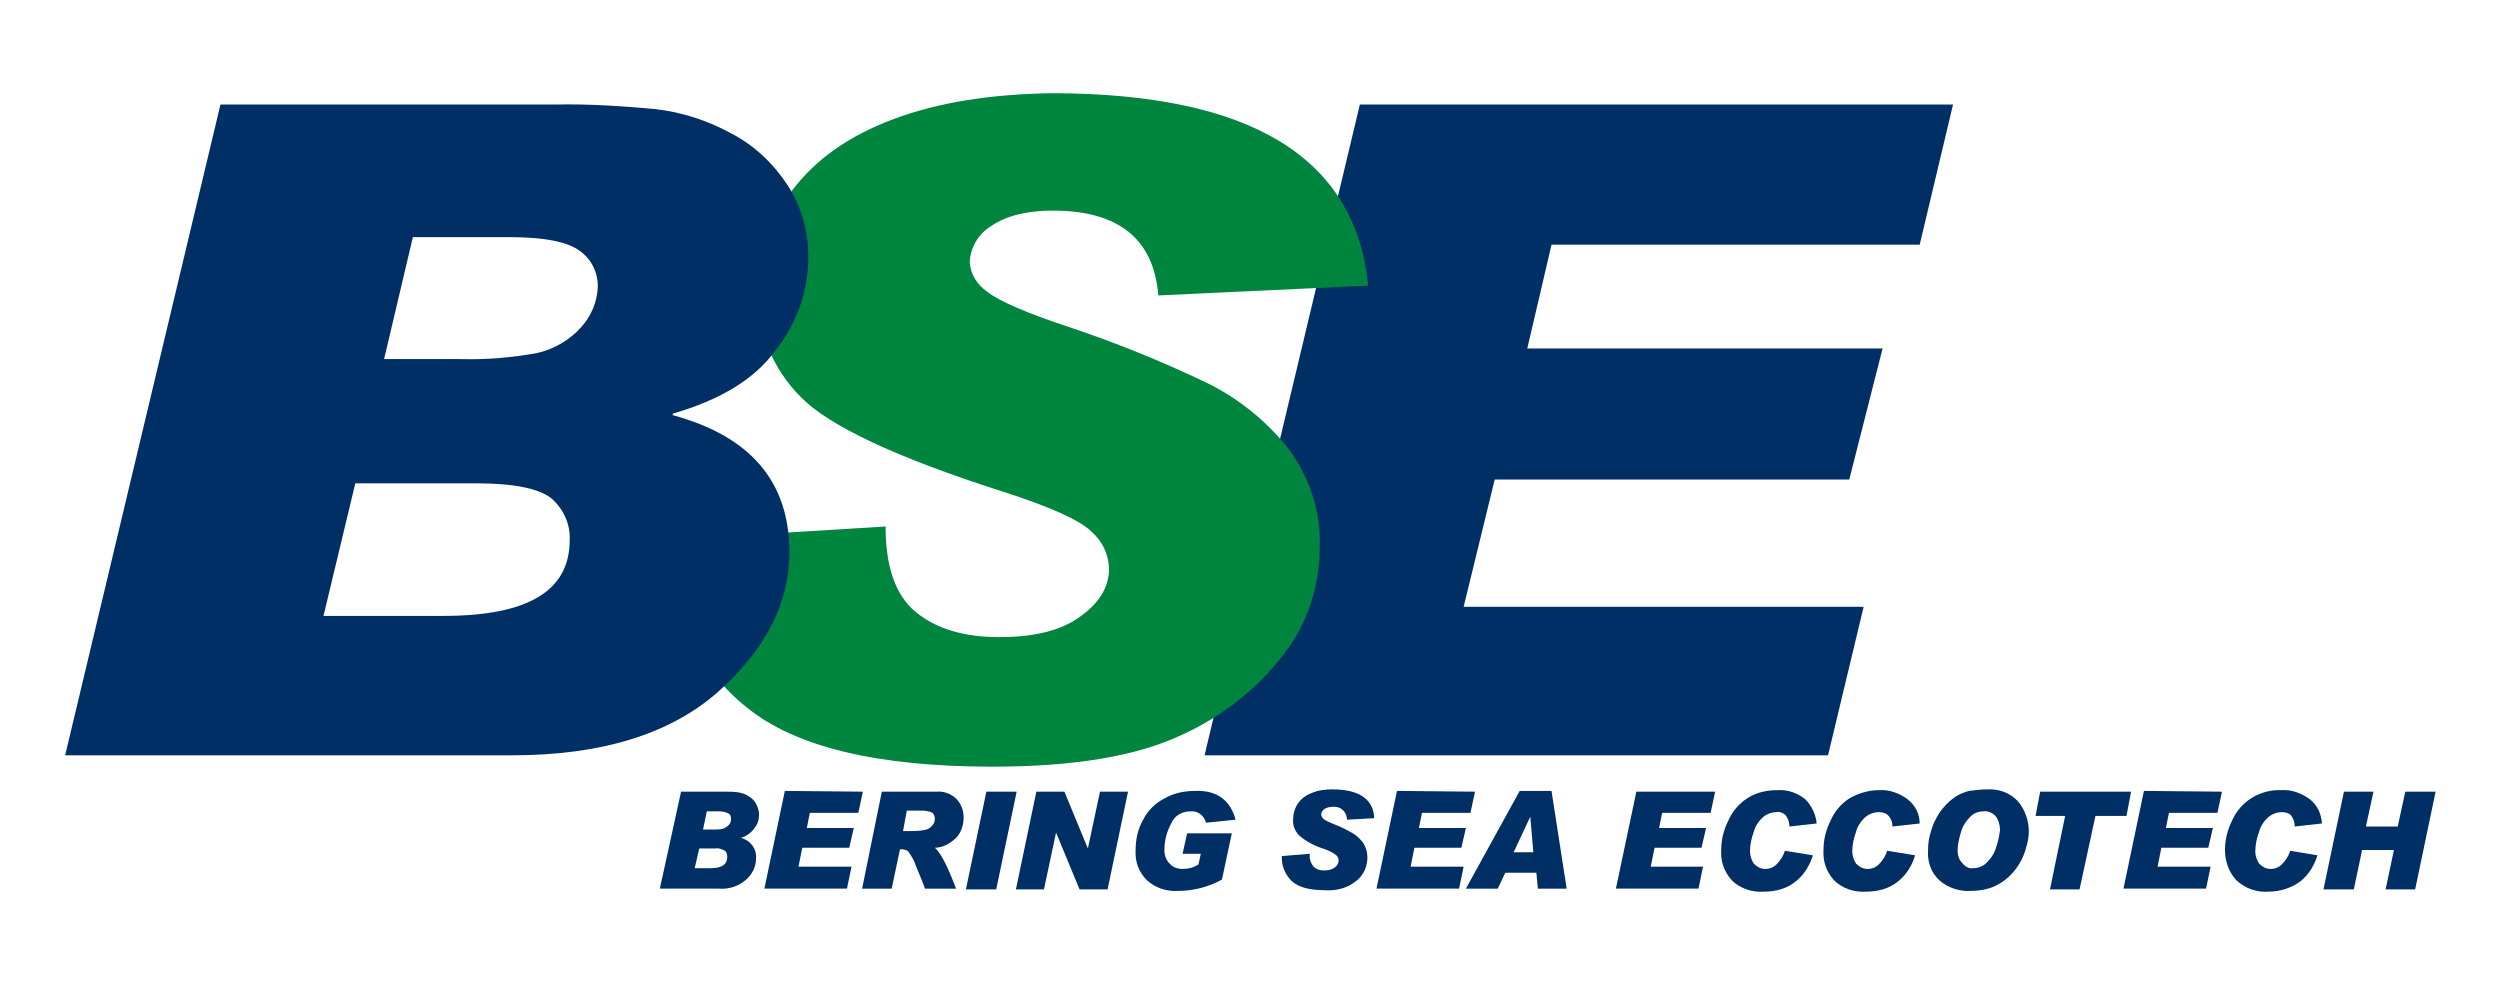
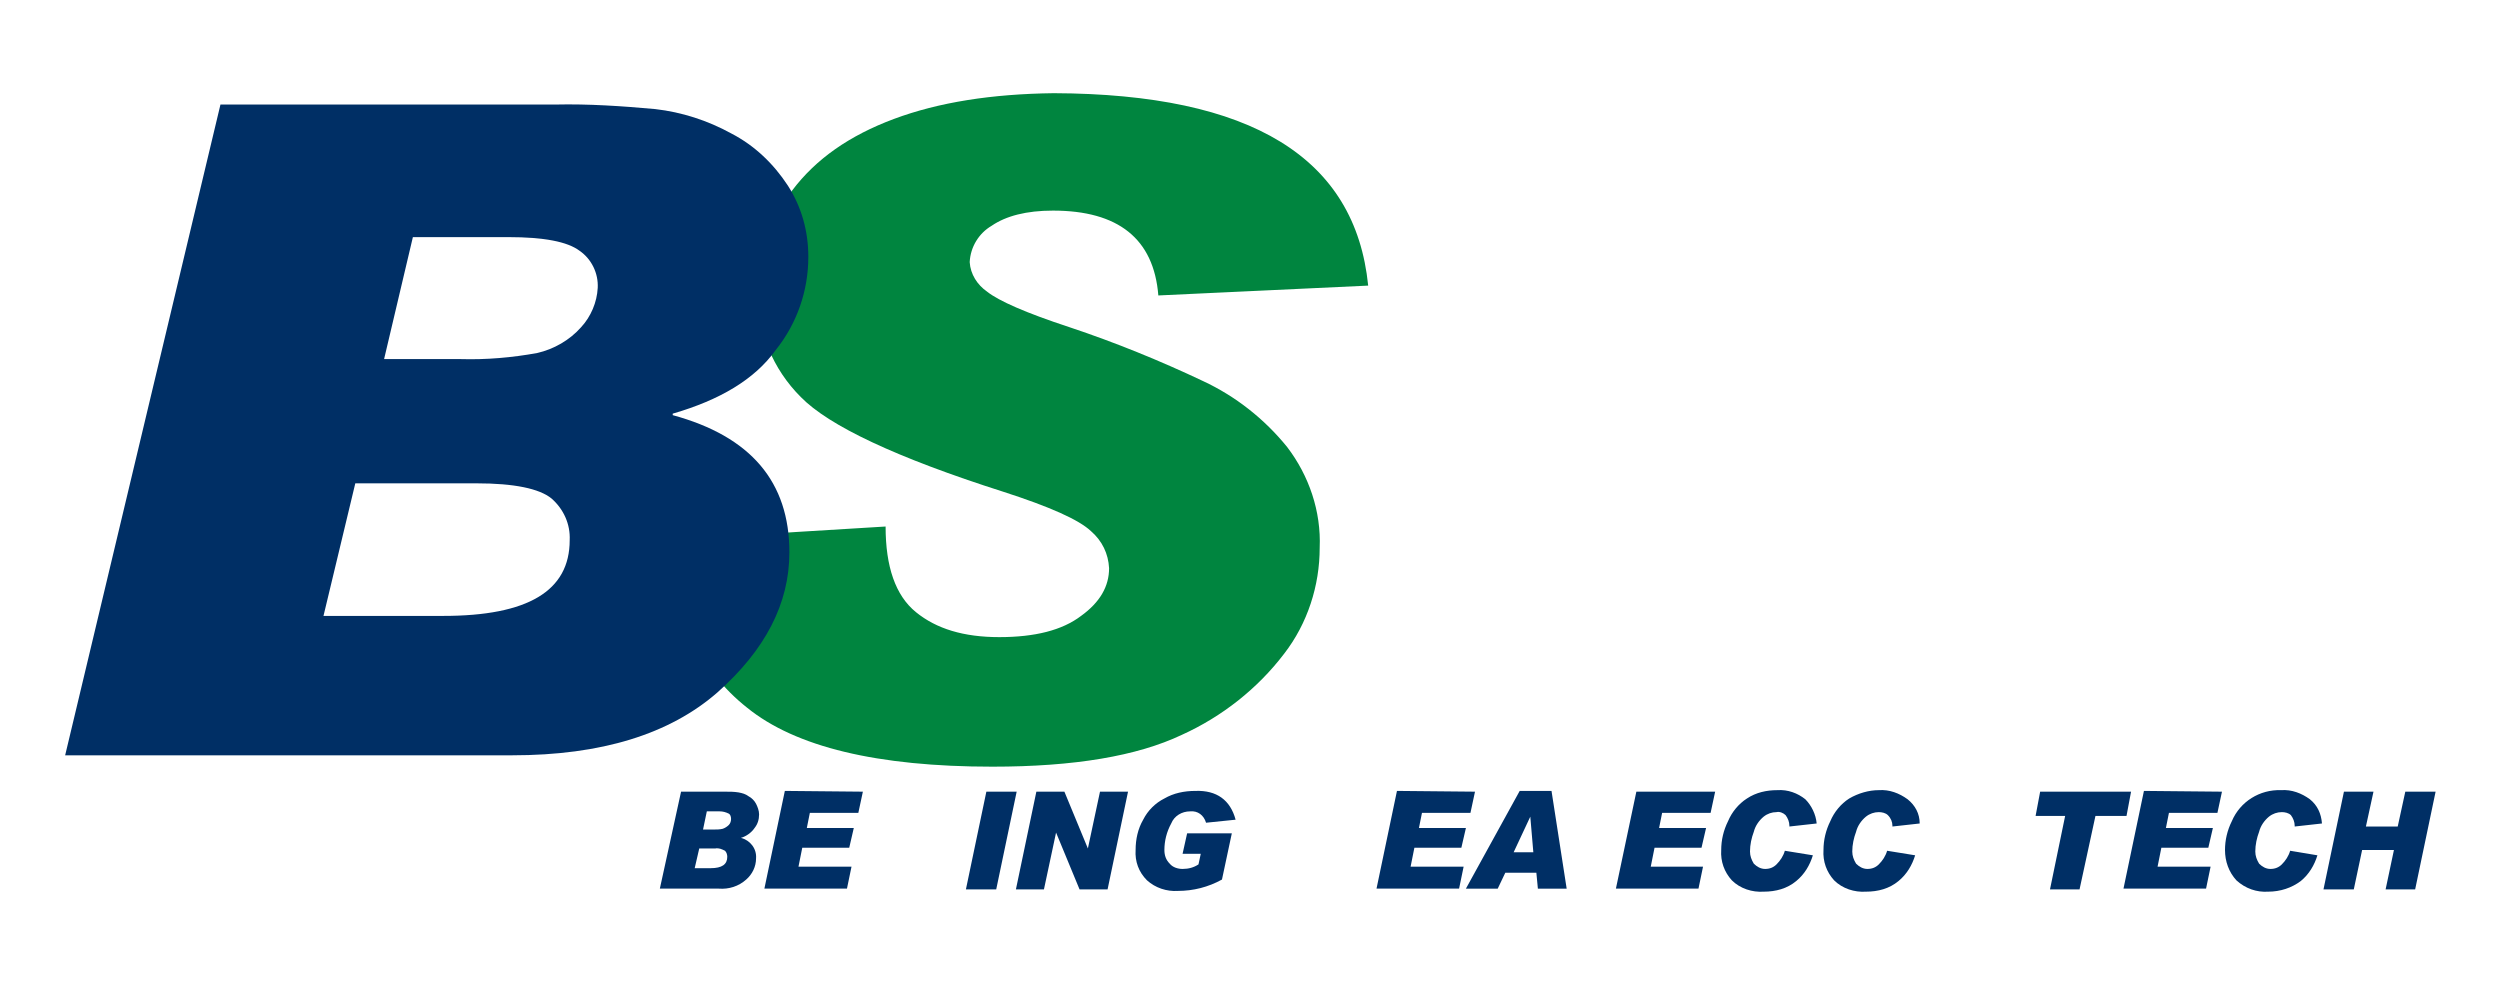
<svg xmlns="http://www.w3.org/2000/svg" version="1.1" id="Logo_Text" x="0px" y="0px" viewBox="0 0 330 130" style="enable-background:new 0 0 330 130;" xml:space="preserve">
  <style type="text/css">
	.st0{fill:#002F65;}
	.st1{fill:#00853F;}
	.st2{fill:none;}
</style>
  <g>
-     <path class="st0" d="M257.8,13.8l-4.4,18.5h-48.6L201.6,46h46.9l-4.4,17.3h-46.8l-4.1,16.8h52.8l-4.7,19.6h-82.3l20.5-85.9   L257.8,13.8z" />
    <path class="st1" d="M180.6,37.7L152.9,39c-0.6-7.5-5.3-11.2-13.9-11.2c-3.5,0-6.2,0.7-8.1,2c-1.7,1-2.8,2.8-2.9,4.8   c0.1,1.6,1,3,2.3,3.9c1.5,1.2,5.1,2.8,10.9,4.7c6,2,11.9,4.4,17.6,7.1c4.3,2,8.1,5,11.1,8.7c2.9,3.8,4.5,8.5,4.3,13.3   c0,5-1.6,10-4.7,14c-3.5,4.6-8.2,8.3-13.5,10.7c-5.9,2.8-14.2,4.2-25,4.2c-15.2,0-26-2.6-32.4-7.8c-6.2-4.9-9.7-12.3-9.5-20.2v-2   l27.8-1.7c0,5.3,1.3,9.1,4,11.3c2.7,2.2,6.3,3.3,11,3.3s8.3-0.9,10.8-2.8c2.5-1.8,3.7-3.9,3.7-6.3c-0.1-1.9-0.9-3.6-2.4-4.9   c-1.6-1.5-5.4-3.2-11.6-5.2c-14.1-4.5-23-8.7-26.7-12.5c-3.7-3.7-5.7-8.6-5.7-13.8c0-4.9,1.6-9.6,4.6-13.5   c3.1-4.1,7.5-7.2,13.4-9.4c5.9-2.2,12.9-3.3,21.1-3.4C165.2,12.4,178.9,20.8,180.6,37.7z" />
    <path class="st0" d="M29.1,13.8h44.2c4.4-0.1,8.8,0.2,13.2,0.6c3.5,0.4,6.9,1.5,10,3.2c3.1,1.6,5.6,4,7.5,6.9   c1.8,2.8,2.7,6,2.7,9.4c0,4.5-1.5,8.8-4.3,12.3c-2.8,3.9-7.4,6.6-13.6,8.4v0.2c10.3,2.8,15.4,8.8,15.4,18.1   c0,6.8-3.2,12.9-9.5,18.5c-6.3,5.5-15.3,8.3-27.1,8.3h-59L29.1,13.8z M42.7,81.3h15.8c11.2,0,16.7-3.3,16.7-10   c0.1-2.1-0.8-4.1-2.4-5.5c-1.6-1.3-4.9-2-9.9-2h-16L42.7,81.3z M50.7,47.4h10.1c3.4,0.1,6.8-0.2,10.1-0.8c2.2-0.5,4.3-1.7,5.8-3.4   c1.3-1.4,2.1-3.3,2.2-5.2c0.1-1.9-0.8-3.8-2.4-4.9c-1.6-1.2-4.7-1.8-9.4-1.8H54.5L50.7,47.4z" />
    <path class="st0" d="M89.9,104.5h5.8c0.6,0,1.2,0,1.8,0.1c0.5,0.1,0.9,0.2,1.3,0.5c0.4,0.2,0.8,0.6,1,1s0.4,0.9,0.4,1.4   c0,0.7-0.2,1.3-0.6,1.8c-0.4,0.6-1.1,1.1-1.8,1.3l0,0c1.2,0.3,2.1,1.4,2,2.7c0,1.1-0.5,2.1-1.3,2.8c-1,0.9-2.3,1.3-3.6,1.2h-7.8   L89.9,104.5z M91.7,114.6h2.1c1.5,0,2.2-0.5,2.2-1.5c0-0.3-0.1-0.6-0.3-0.8c-0.4-0.2-0.8-0.4-1.3-0.3h-2.1L91.7,114.6z M92.8,109.5   h1.3c0.5,0,0.9,0,1.3-0.1c0.3-0.1,0.6-0.3,0.8-0.5s0.3-0.5,0.3-0.8s-0.1-0.6-0.3-0.7c-0.4-0.2-0.8-0.3-1.2-0.3h-1.7L92.8,109.5z" />
    <path class="st0" d="M113.9,104.5l-0.6,2.8h-6.4l-0.4,2h6.2l-0.6,2.6h-6.2l-0.5,2.5h7l-0.6,2.9h-10.9l2.7-12.9L113.9,104.5z" />
-     <path class="st0" d="M116.4,104.5h7.2c1-0.1,2,0.3,2.7,1c0.6,0.7,0.9,1.5,0.9,2.4c0,1-0.3,1.9-0.9,2.6c-0.8,0.8-1.8,1.4-2.9,1.4   c0.8,0.7,1.7,2.5,2.8,5.4h-4.1c-0.3-0.9-0.8-2-1.2-3c-0.2-0.7-0.6-1.3-1-1.9c-0.2-0.2-0.6-0.3-0.9-0.3h-0.2l-1.1,5.2h-3.9   L116.4,104.5z M119.2,109.7h0.7c0.8,0,1.6,0,2.4-0.2c0.3-0.1,0.6-0.3,0.8-0.6c0.2-0.2,0.3-0.5,0.3-0.8s-0.1-0.6-0.3-0.8   c-0.4-0.2-0.9-0.3-1.4-0.3h-2L119.2,109.7z" />
    <path class="st0" d="M134.2,104.5l-2.7,12.9h-4l2.7-12.9H134.2z" />
    <path class="st0" d="M148.9,104.5l-2.7,12.9h-3.7l-3.1-7.5l0,0l-1.6,7.5h-3.7l2.7-12.9h3.7l3.1,7.5l0,0l1.6-7.5H148.9z" />
    <path class="st0" d="M163.1,108.2l-3.9,0.4c-0.3-1-1.1-1.6-2.1-1.5c-1.1,0-2.1,0.6-2.5,1.6c-0.6,1.1-0.9,2.3-0.9,3.5   c0,0.7,0.2,1.3,0.7,1.8c0.4,0.5,1.1,0.7,1.7,0.7l0,0c0.8,0,1.5-0.2,2.1-0.6l0.3-1.4h-2.4l0.6-2.7h5.9l-1.3,6.1   c-1.8,1-3.8,1.5-5.8,1.5c-1.5,0.1-3-0.4-4.1-1.4c-1.1-1.1-1.6-2.5-1.5-4c0-1.4,0.3-2.8,1-4c0.6-1.2,1.6-2.2,2.8-2.8   c1.2-0.7,2.6-1,4.1-1C160.6,104.3,162.4,105.6,163.1,108.2z" />
-     <path class="st0" d="M181.4,108l-3.6,0.2c0-0.9-0.7-1.7-1.6-1.7c-0.1,0-0.2,0-0.3,0c-0.4,0-0.8,0.1-1.1,0.3   c-0.2,0.2-0.4,0.4-0.4,0.7c0,0.2,0.1,0.4,0.3,0.6c0.4,0.3,0.9,0.5,1.4,0.7c0.8,0.3,1.6,0.7,2.3,1.1c0.6,0.3,1.1,0.8,1.5,1.3   c0.4,0.6,0.6,1.3,0.6,2s-0.2,1.5-0.6,2.1c-0.4,0.7-1.1,1.2-1.8,1.6c-1,0.5-2.2,0.7-3.3,0.6c-2,0-3.4-0.4-4.3-1.2   c-0.8-0.8-1.3-1.9-1.3-3V113l3.7-0.3c-0.1,0.6,0.1,1.2,0.5,1.7c0.4,0.4,0.9,0.5,1.4,0.5s1-0.1,1.4-0.4c0.3-0.2,0.5-0.6,0.5-0.9   s-0.1-0.5-0.3-0.7c-0.5-0.4-1-0.6-1.5-0.8c-1.3-0.4-2.5-1-3.5-1.9c-0.5-0.6-0.8-1.3-0.7-2.1c0-0.7,0.2-1.4,0.6-2   c0.4-0.6,1-1.1,1.8-1.4c0.9-0.4,1.8-0.5,2.8-0.5C179.4,104.2,181.3,105.5,181.4,108z" />
    <path class="st0" d="M194.7,104.5l-0.6,2.8h-6.4l-0.4,2h6.2l-0.6,2.6h-6.2l-0.5,2.5h7l-0.6,2.9h-10.9l2.7-12.9L194.7,104.5z" />
    <path class="st0" d="M206.8,117.3h-3.8l-0.2-2.1h-4.1l-1,2.1h-4.2l7.1-12.9h4.2L206.8,117.3z M202.4,112.5l-0.4-4.7l0,0l-2.2,4.7   H202.4z" />
    <path class="st0" d="M226.4,104.5l-0.6,2.8h-6.4l-0.4,2h6.2l-0.6,2.6h-6.2l-0.5,2.5h6.9l-0.6,2.9h-10.9l2.7-12.8H226.4z" />
    <path class="st0" d="M239.8,108.7l-3.6,0.4V109c0-0.5-0.2-1-0.5-1.4c-0.3-0.3-0.8-0.5-1.2-0.4c-0.6,0-1.2,0.2-1.7,0.6   c-0.6,0.5-1.1,1.2-1.3,2c-0.3,0.8-0.5,1.7-0.5,2.6c0,0.6,0.2,1.1,0.5,1.6c0.4,0.4,0.9,0.7,1.5,0.7s1.1-0.2,1.5-0.6   c0.5-0.5,0.9-1.1,1.1-1.8l3.7,0.6c-0.4,1.3-1.1,2.5-2.2,3.4c-1.2,1-2.7,1.4-4.3,1.4c-1.5,0.1-3.1-0.4-4.2-1.5c-1-1.1-1.5-2.5-1.4-4   c0-1.3,0.3-2.6,0.9-3.8c0.5-1.2,1.4-2.3,2.5-3c1.2-0.8,2.6-1.1,4-1.1c1.4-0.1,2.7,0.4,3.7,1.2C239.1,106.3,239.7,107.5,239.8,108.7   z" />
    <path class="st0" d="M253.4,108.7l-3.6,0.4V109c0-0.5-0.2-1-0.6-1.4c-0.3-0.3-0.8-0.4-1.2-0.4c-0.6,0-1.2,0.2-1.7,0.6   c-0.6,0.5-1.1,1.2-1.3,2c-0.3,0.8-0.5,1.7-0.5,2.6c0,0.6,0.2,1.1,0.5,1.6c0.4,0.4,0.9,0.7,1.5,0.7s1.1-0.2,1.5-0.6   c0.5-0.5,0.9-1.1,1.1-1.8l3.7,0.6c-0.4,1.3-1.1,2.5-2.2,3.4c-1.2,1-2.7,1.4-4.3,1.4c-1.5,0.1-3.1-0.4-4.2-1.5c-1-1.1-1.5-2.5-1.4-4   c0-1.3,0.3-2.6,0.9-3.8c0.5-1.2,1.4-2.3,2.5-3c1.2-0.7,2.6-1.1,3.9-1.1c1.4-0.1,2.7,0.4,3.8,1.2   C252.8,106.3,253.4,107.4,253.4,108.7z" />
-     <path class="st0" d="M262.2,104.2c1.6-0.1,3.1,0.4,4.2,1.6c0.9,1.1,1.4,2.5,1.4,3.9c0,0.7-0.1,1.3-0.3,2c-0.2,0.8-0.5,1.6-1,2.4   s-1.1,1.5-1.9,2.1c-0.7,0.5-1.4,0.9-2.2,1.1c-0.7,0.2-1.5,0.3-2.2,0.3c-1.5,0.1-3.1-0.4-4.2-1.4s-1.6-2.5-1.5-3.9   c0-0.9,0.1-1.7,0.4-2.6c0.2-0.8,0.6-1.6,1.1-2.4c0.5-0.7,1.1-1.4,1.8-1.9c0.6-0.5,1.4-0.8,2.1-1   C260.7,104.3,261.5,104.2,262.2,104.2z M260.5,114.6c0.7,0,1.4-0.3,1.9-0.9c0.6-0.6,1-1.4,1.2-2.2c0.2-0.6,0.3-1.2,0.4-1.9   c0-0.7-0.2-1.4-0.6-1.9c-0.4-0.4-1-0.7-1.6-0.6c-0.7,0-1.4,0.3-1.8,0.8c-0.6,0.6-1,1.3-1.2,2.1c-0.2,0.7-0.4,1.5-0.4,2.3   c0,0.6,0.2,1.2,0.6,1.6C259.4,114.4,259.9,114.7,260.5,114.6L260.5,114.6z" />
    <path class="st0" d="M281.3,104.5l-0.6,3.2h-4.1l-2.1,9.7h-3.9l2-9.7h-3.9l0.6-3.2H281.3z" />
    <path class="st0" d="M293.3,104.5l-0.6,2.8h-6.4l-0.4,2h6.2l-0.6,2.6h-6.2l-0.5,2.5h7l-0.6,2.9h-10.9l2.7-12.9L293.3,104.5z" />
    <path class="st0" d="M306.5,108.7l-3.6,0.4V109c0-0.5-0.2-1-0.5-1.4c-0.3-0.3-0.8-0.4-1.2-0.4c-0.6,0-1.2,0.2-1.7,0.6   c-0.6,0.5-1.1,1.2-1.3,2c-0.3,0.8-0.5,1.7-0.5,2.6c0,0.6,0.2,1.1,0.5,1.6c0.4,0.4,0.9,0.7,1.5,0.7s1.1-0.2,1.5-0.6   c0.5-0.5,0.9-1.1,1.1-1.8l3.6,0.6c-0.4,1.3-1.1,2.5-2.2,3.4c-1.2,0.9-2.7,1.4-4.3,1.4c-1.5,0.1-3-0.4-4.2-1.5c-1-1.1-1.5-2.5-1.5-4   c0-1.3,0.3-2.6,0.9-3.8c1.1-2.6,3.7-4.2,6.5-4.1c1.4-0.1,2.7,0.4,3.8,1.2C305.9,106.3,306.4,107.4,306.5,108.7z" />
    <path class="st0" d="M321.5,104.5l-2.7,12.9h-3.9l1.1-5.2h-4.2l-1.1,5.2h-4l2.7-12.9h3.9l-1,4.6h4.2l1-4.6H321.5z" />
  </g>
  <rect id="_Slice_" y="-10" class="st2" width="330" height="150" />
</svg>